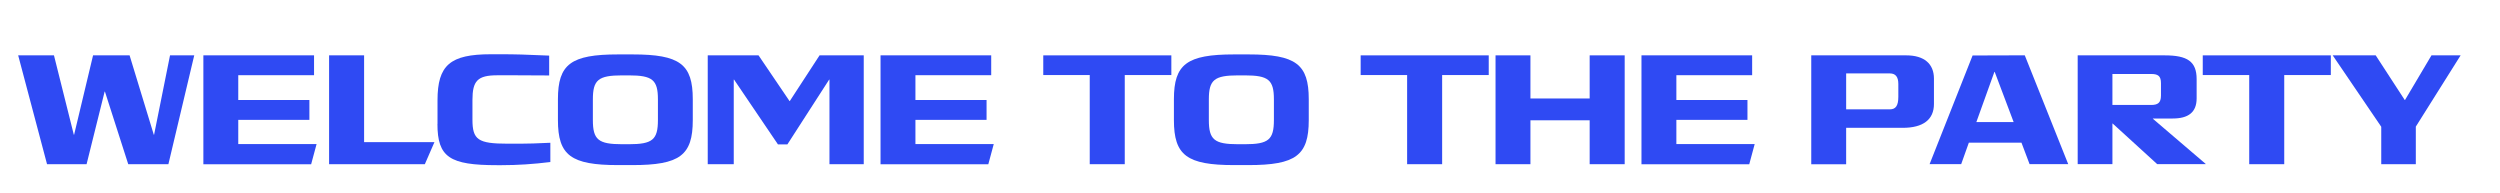
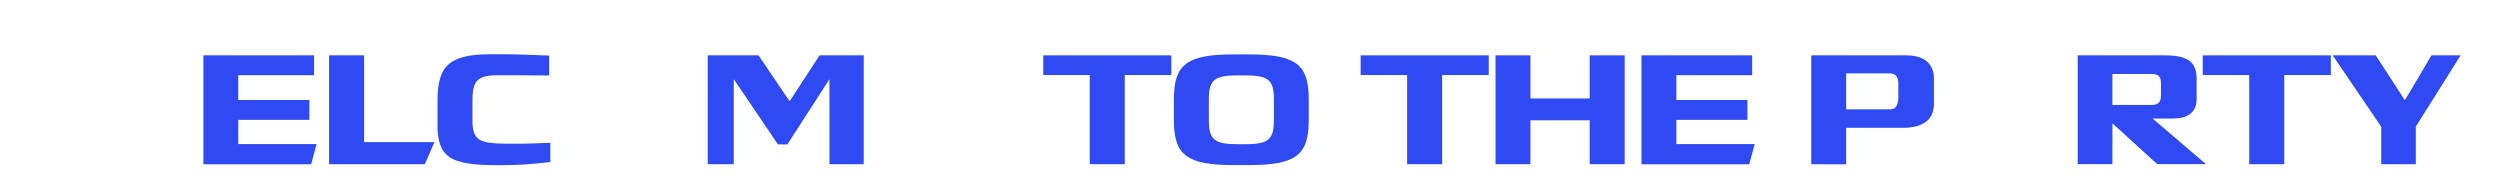
<svg xmlns="http://www.w3.org/2000/svg" id="Layer_2" version="1.1" viewBox="0 0 613.29 47.29">
  <defs>
    <style>
      .st0 {
        fill: #2f4af3;
      }
    </style>
  </defs>
-   <path class="st0" d="M4.46,13.58h8.78l4.87,19.47h.07l4.65-19.47h8.96l5.94,19.47h.07l3.91-19.47h5.94l-6.34,26.7h-9.85l-5.72-17.81h-.07l-4.43,17.81h-9.7L4.46,13.58Z" />
  <path class="st0" d="M49.9,13.58h27.14v4.87h-18.59v6.09h17.45v4.87h-17.45v5.94h19.21l-1.33,4.94h-26.44V13.58Z" />
  <path class="st0" d="M80.73,13.58h8.59v21.28h17.26l-2.36,5.42h-23.49V13.58Z" />
  <path class="st0" d="M107.33,30.39v-5.79c0-8.63,3.1-11.29,13.09-11.29h2.54c3.28,0,6.05.07,11.76.33v4.87h-.15l-8.08-.04h-4.5c-4.83,0-6.09,1.36-6.09,6.05v4.83c0,4.94,1.37,5.9,8.63,5.9h3.14c2.03,0,3.91-.07,7.19-.22h.15v4.72c-4.2.52-8.08.77-11.95.77h-1.11c-11.62,0-14.64-1.92-14.64-10.14Z" />
-   <path class="st0" d="M136.87,29.47v-5.13c0-8.59,3.17-10.99,14.75-10.99h3.58c11.58,0,14.75,2.4,14.75,10.99v5.13c0,8.63-3.17,11.03-14.79,11.03h-3.54c-11.58,0-14.75-2.4-14.75-11.03ZM161.4,29.44v-5.05c0-4.79-1.33-5.9-7.15-5.9h-1.62c-5.86,0-7.19,1.11-7.19,5.9v5.05c0,4.83,1.33,5.94,7.19,5.94h1.62c5.83,0,7.15-1.11,7.15-5.94Z" />
  <path class="st0" d="M173.61,13.58h12.47l7.6,11.21h.07l7.3-11.21h10.84v26.7h-8.41v-20.76h-.07l-10.25,15.9h-2.32l-10.77-15.9h-.07v20.76h-6.38V13.58Z" />
-   <path class="st0" d="M216.02,13.58h27.14v4.87h-18.59v6.09h17.45v4.87h-17.45v5.94h19.21l-1.33,4.94h-26.44V13.58Z" />
  <path class="st0" d="M267.33,18.41h-11.4v-4.83h31.42v4.83h-11.43v21.87h-8.59v-21.87Z" />
  <path class="st0" d="M287.98,29.47v-5.13c0-8.59,3.17-10.99,14.75-10.99h3.58c11.58,0,14.75,2.4,14.75,10.99v5.13c0,8.63-3.17,11.03-14.79,11.03h-3.54c-11.58,0-14.75-2.4-14.75-11.03ZM312.51,29.44v-5.05c0-4.79-1.33-5.9-7.15-5.9h-1.62c-5.86,0-7.19,1.11-7.19,5.9v5.05c0,4.83,1.33,5.94,7.19,5.94h1.62c5.83,0,7.15-1.11,7.15-5.94Z" />
  <path class="st0" d="M345.19,18.41h-11.4v-4.83h31.42v4.83h-11.43v21.87h-8.59v-21.87Z" />
  <path class="st0" d="M389.97,29.51h-14.53v10.77h-8.56V13.58h8.56v10.58h14.53v-10.58h8.59v26.7h-8.59v-10.77Z" />
  <path class="st0" d="M402.69,13.58h27.14v4.87h-18.59v6.09h17.44v4.87h-17.44v5.94h19.21l-1.33,4.94h-26.44V13.58Z" />
  <path class="st0" d="M444.33,13.58h23.31c4.39,0,6.79,2.07,6.79,5.72v6.2c0,3.84-2.66,5.86-7.67,5.86h-13.87v8.93h-8.56V13.58ZM465.69,23.76v-3.17c0-1.7-.66-2.58-2.07-2.58h-10.73v8.81h10.73c1.4,0,2.07-.85,2.07-3.06Z" />
-   <path class="st0" d="M483.91,13.61l12.8-.04,10.66,26.7h-9.48l-1.99-5.27h-12.91l-1.88,5.27h-7.75l10.55-26.66ZM493.98,29.95l-4.65-12.32h-.07l-4.43,12.32h9.15Z" />
  <path class="st0" d="M509.69,13.58h21.32c5.57,0,7.86,1.48,7.86,5.83v4.72c0,3.47-2.1,4.94-5.86,4.94h-4.87v.07l12.94,11.06v.07h-11.88l-10.92-9.96h-.07v9.96h-8.52V13.58ZM530.12,23.42v-3.02c0-1.77-.74-2.25-2.4-2.25h-9.51v7.6h9.48c1.66,0,2.43-.52,2.43-2.32Z" />
  <path class="st0" d="M551.77,18.41h-11.4v-4.83h31.42v4.83h-11.43v21.87h-8.59v-21.87Z" />
  <path class="st0" d="M584.16,31.1l-11.91-17.52h10.55l7.12,10.95h.07l6.49-10.95h7.15l-10.99,17.48v9.22h-8.48v-9.18Z" />
</svg>